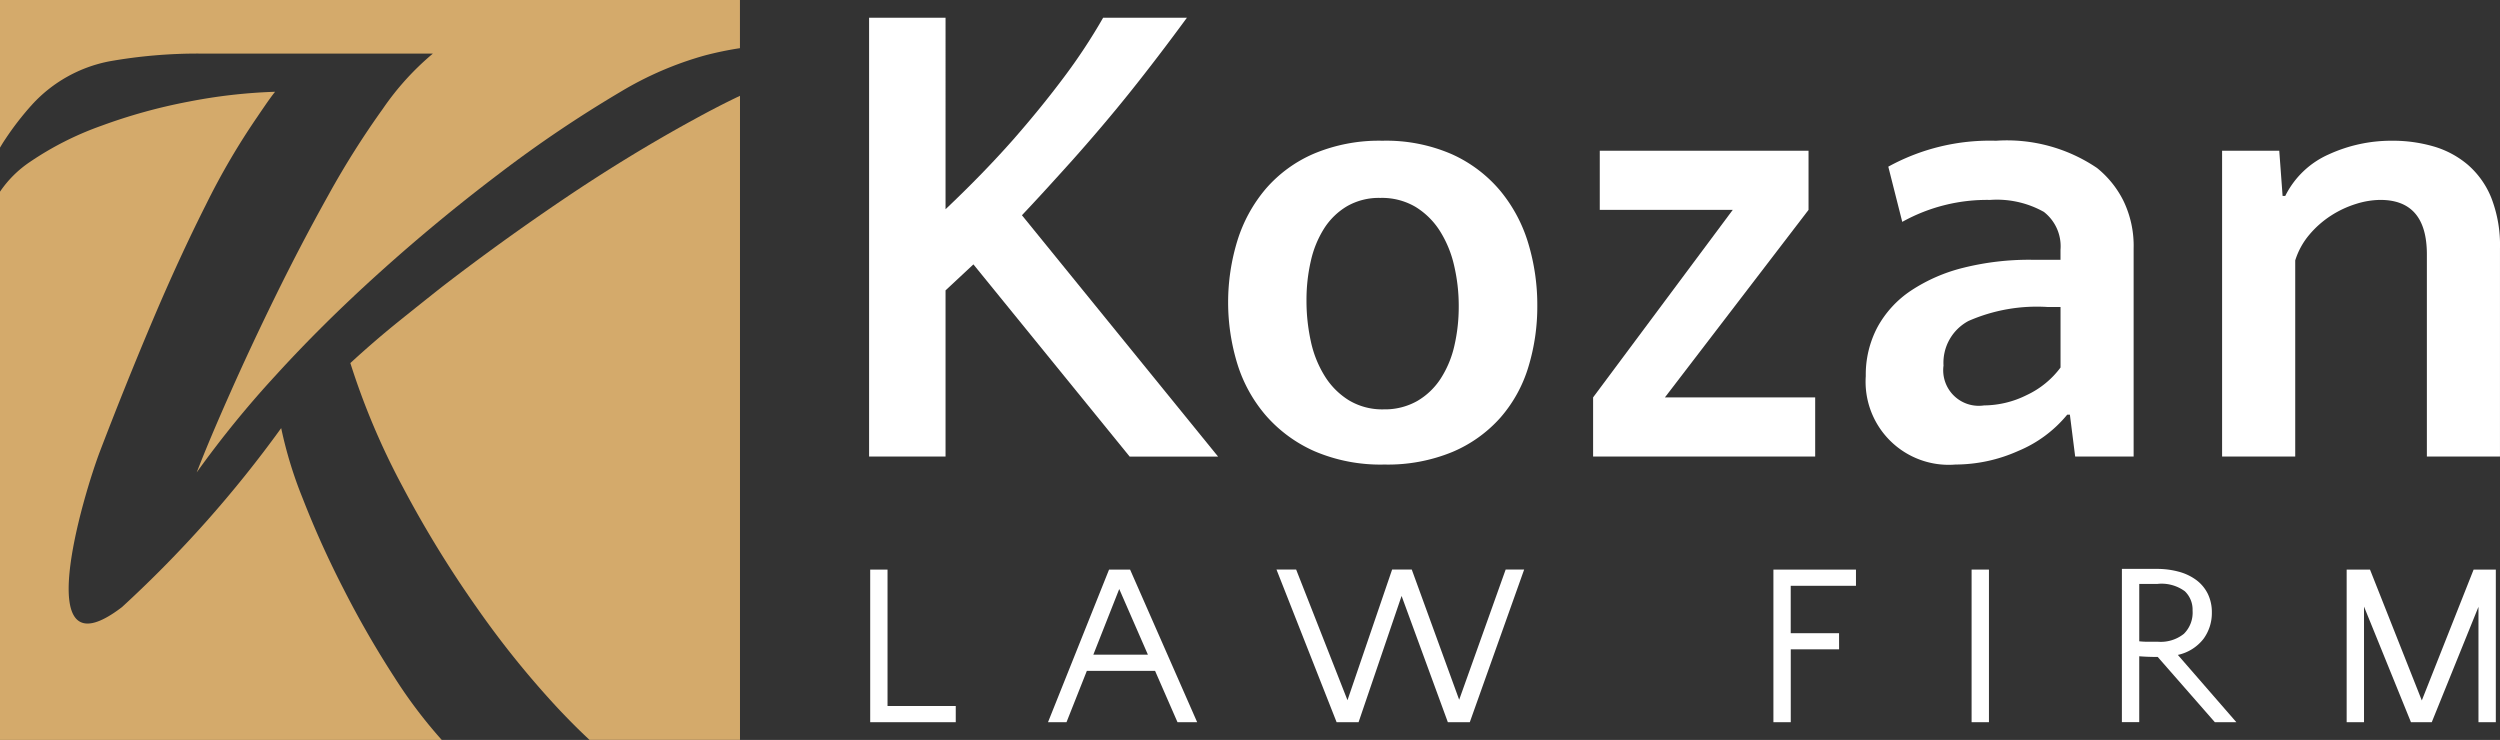
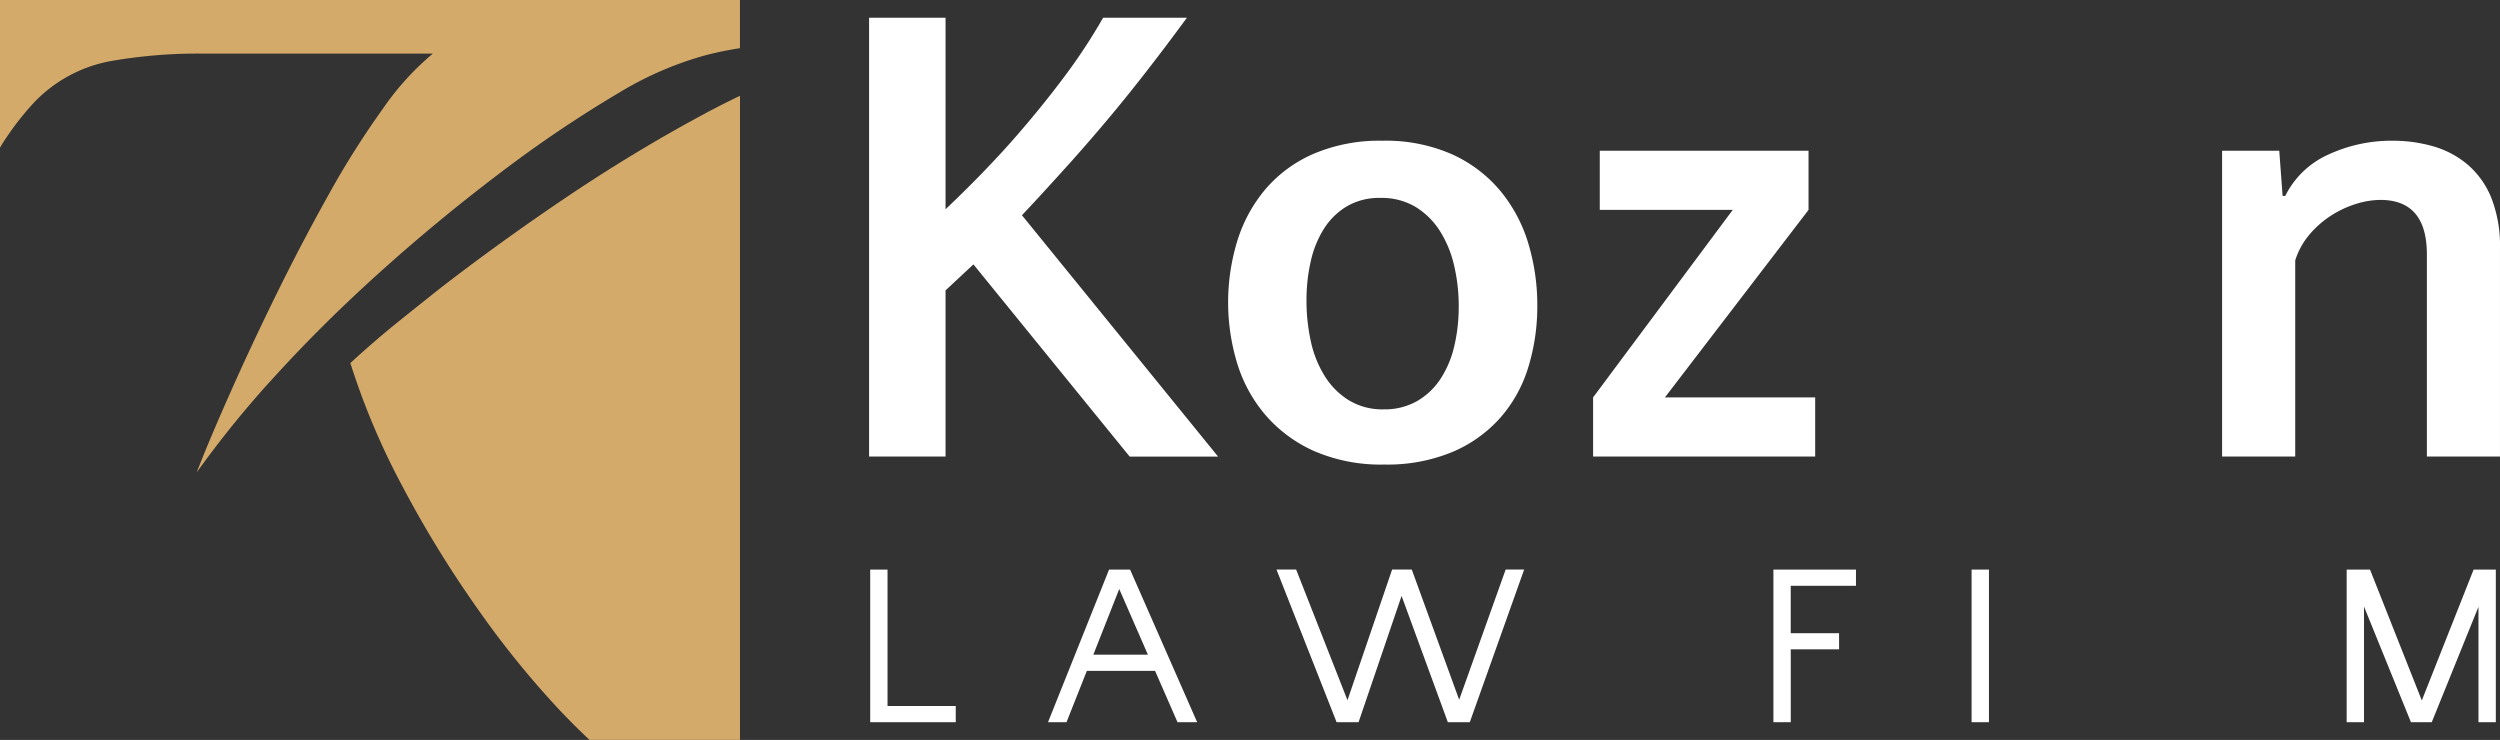
<svg xmlns="http://www.w3.org/2000/svg" width="141.775" height="41.962" viewBox="0 0 141.775 41.962">
  <rect x="0" y="0" width="141.775" height="41.962" fill="#333333" stroke="none" />
  <g id="Grupo_26" data-name="Grupo 26" transform="translate(-140 99.362)">
    <path id="Caminho_431" data-name="Caminho 431" d="M.3,7.893A16.508,16.508,0,0,1,1.848,5.9,7.992,7.992,0,0,1,6.207,3.476a28.743,28.743,0,0,1,5.12-.439H24.55a15.469,15.469,0,0,0-2.838,3.13,49.053,49.053,0,0,0-3.1,4.915q-1.551,2.78-2.984,5.7t-2.6,5.559q-1.171,2.633-1.872,4.447a57.4,57.4,0,0,1,4.476-5.5q2.662-2.925,5.91-5.851T28.3,9.853A70.408,70.408,0,0,1,35.2,5.2a19.362,19.362,0,0,1,4.739-2.048,19.112,19.112,0,0,1,2.023-.421V0H0V8.37c.1-.162.194-.324.3-.477" transform="translate(140 -99.361)" fill="#d4aa6b" />
    <path id="Caminho_432" data-name="Caminho 432" d="M284.81,73.994q-3.629,1.99-7.226,4.418t-6.934,5q-1.112.878-2.458,1.96t-2.75,2.37a41.069,41.069,0,0,0,2.955,6.992,62.673,62.673,0,0,0,4.213,6.875,52.439,52.439,0,0,0,4.593,5.7c.633.674,1.23,1.27,1.8,1.8h8.536V72.586q-1.294.614-2.725,1.408" transform="translate(-105.574 -166.515)" fill="#d4aa6b" />
-     <path id="Caminho_433" data-name="Caminho 433" d="M22.386,102.737a55.447,55.447,0,0,1-2.9-5.032,53.7,53.7,0,0,1-2.311-5.12,23.6,23.6,0,0,1-1.229-4.008A66.91,66.91,0,0,1,6.916,98.729C1.594,102.8,4.724,92.361,5.68,89.864s1.94-4.944,2.955-7.343,2.028-4.6,3.043-6.612a40.17,40.17,0,0,1,2.926-5c.078-.117.224-.331.439-.644s.4-.565.556-.761a30.356,30.356,0,0,0-4.886.556,31.1,31.1,0,0,0-4.973,1.375A17.746,17.746,0,0,0,1.7,73.481,6.265,6.265,0,0,0,0,75.17v31.091H25.053a27.116,27.116,0,0,1-2.668-3.525" transform="translate(140 -163.661)" fill="#d4aa6b" />
    <g id="Grupo_25" data-name="Grupo 25" transform="translate(189.286 -98.356)">
      <path id="Caminho_434" data-name="Caminho 434" d="M662.759,38.325h-4.336V13.44h4.336V24.3q2.149-2.036,3.846-3.959,1.584-1.81,2.866-3.525a32.4,32.4,0,0,0,2.224-3.375h4.751q-1.66,2.262-3.167,4.148t-3.318,3.921q-.679.755-1.4,1.546t-1.47,1.584l11.123,13.687H673.2l-8.861-10.9L662.759,28.9Z" transform="translate(-658.423 -13.44)" fill="#fff" />
      <path id="Caminho_435" data-name="Caminho 435" d="M939.174,106.627a9.317,9.317,0,0,1,3.959.773,7.705,7.705,0,0,1,2.734,2.074,8.5,8.5,0,0,1,1.584,2.979,12.084,12.084,0,0,1,.509,3.525,11.705,11.705,0,0,1-.509,3.488,7.785,7.785,0,0,1-1.584,2.866,7.575,7.575,0,0,1-2.715,1.942,9.606,9.606,0,0,1-3.865.716,9.51,9.51,0,0,1-3.959-.754,7.892,7.892,0,0,1-2.752-2.017,8.2,8.2,0,0,1-1.621-2.922,11.909,11.909,0,0,1,0-7.013,8.379,8.379,0,0,1,1.6-2.922,7.528,7.528,0,0,1,2.734-2,9.514,9.514,0,0,1,3.884-.735m.075,15.233a3.719,3.719,0,0,0,1.9-.471,3.952,3.952,0,0,0,1.339-1.282,5.793,5.793,0,0,0,.773-1.866,9.826,9.826,0,0,0,.245-2.225,10.03,10.03,0,0,0-.264-2.319,6.27,6.27,0,0,0-.81-1.961,4.306,4.306,0,0,0-1.376-1.357,3.75,3.75,0,0,0-2-.509,3.619,3.619,0,0,0-1.885.471,3.906,3.906,0,0,0-1.3,1.263,5.824,5.824,0,0,0-.754,1.848,9.791,9.791,0,0,0-.245,2.225,10.716,10.716,0,0,0,.245,2.319,6.156,6.156,0,0,0,.792,1.98,4.225,4.225,0,0,0,1.376,1.376,3.673,3.673,0,0,0,1.961.509" transform="translate(-910.066 -99.652)" fill="#fff" />
      <path id="Caminho_436" data-name="Caminho 436" d="M1214.881,117.538h-7.541v-3.356h11.839v3.356l-8.144,10.633h8.521v3.356h-12.594v-3.356Z" transform="translate(-1165.903 -106.641)" fill="#fff" />
-       <path id="Caminho_437" data-name="Caminho 437" d="M1425.363,124.537l-.3-2.375h-.151a7.119,7.119,0,0,1-2.771,2.055,8.762,8.762,0,0,1-3.563.773,4.712,4.712,0,0,1-5.09-5.015,5.753,5.753,0,0,1,.66-2.771,5.867,5.867,0,0,1,1.9-2.074,9.5,9.5,0,0,1,2.979-1.3,15.394,15.394,0,0,1,3.883-.452h1.621v-.566a2.469,2.469,0,0,0-.943-2.149,5.441,5.441,0,0,0-3.054-.679,9.883,9.883,0,0,0-4.977,1.244l-.792-3.13a11.944,11.944,0,0,1,6.108-1.47,9.11,9.11,0,0,1,5.731,1.546,5.594,5.594,0,0,1,1.49,1.848,5.855,5.855,0,0,1,.584,2.715v11.8Zm-5.166-2.9a5.49,5.49,0,0,0,2.413-.584,5.059,5.059,0,0,0,1.923-1.565v-3.431h-.716a9.648,9.648,0,0,0-4.506.792,2.684,2.684,0,0,0-1.414,2.526,2.016,2.016,0,0,0,2.3,2.262" transform="translate(-1356.966 -99.652)" fill="#fff" />
      <path id="Caminho_438" data-name="Caminho 438" d="M1695.087,124.537V113.075q0-3.091-2.639-3.092a4.692,4.692,0,0,0-1.376.226,5.787,5.787,0,0,0-1.414.66,5.5,5.5,0,0,0-1.226,1.075,4.2,4.2,0,0,0-.811,1.47v11.123h-4.147V107.193h3.242l.189,2.564h.151a5.011,5.011,0,0,1,2.469-2.357,8.507,8.507,0,0,1,3.6-.773,8.286,8.286,0,0,1,2.337.321,5.282,5.282,0,0,1,1.942,1.037,4.9,4.9,0,0,1,1.339,1.885,7.429,7.429,0,0,1,.49,2.866v11.8Z" transform="translate(-1606.745 -99.652)" fill="#fff" />
      <path id="Caminho_439" data-name="Caminho 439" d="M664.118,440.174h-4.852v-8.655h.983v7.737h3.869Z" transform="translate(-659.203 -400.224)" fill="#fff" />
      <path id="Caminho_440" data-name="Caminho 440" d="M802.443,440.173h-1.115l-1.272-2.911h-3.869l-1.154,2.911h-1.049l3.462-8.655h1.193Zm-5.888-3.829h3.095l-1.626-3.724Z" transform="translate(-783.838 -400.223)" fill="#fff" />
      <path id="Caminho_441" data-name="Caminho 441" d="M974.167,433.013l-2.439,7.16h-1.246l-3.409-8.655h1.115l2.911,7.409,2.531-7.409h1.115l2.688,7.383,2.636-7.383h1.049l-3.082,8.655H976.79Z" transform="translate(-943.969 -400.224)" fill="#fff" />
      <path id="Caminho_442" data-name="Caminho 442" d="M1347.277,436.043h-2.741v4.131h-.984v-8.655h4.682v.918h-3.7v2.688h2.741Z" transform="translate(-1292.268 -400.224)" fill="#fff" />
      <rect id="Retângulo_2" data-name="Retângulo 2" width="0.984" height="8.655" transform="translate(62.523 31.295)" fill="#fff" />
-       <path id="Caminho_443" data-name="Caminho 443" d="M1607.562,430.994h1.954a4.724,4.724,0,0,1,1.285.163,2.951,2.951,0,0,1,.99.476,2.174,2.174,0,0,1,.643.776,2.367,2.367,0,0,1,.229,1.063,2.472,2.472,0,0,1-.472,1.487,2.512,2.512,0,0,1-1.456.913l3.318,3.816h-1.22l-3.239-3.7q-.577,0-1.049-.039v3.737h-.984Zm2.033.852h-1.049V435.1a4.554,4.554,0,0,0,.5.026h.57a2.1,2.1,0,0,0,1.462-.451,1.691,1.691,0,0,0,.492-1.313,1.445,1.445,0,0,0-.439-1.1,2.225,2.225,0,0,0-1.541-.418" transform="translate(-1536.515 -399.738)" fill="#fff" />
      <path id="Caminho_444" data-name="Caminho 444" d="M1782.105,438.941l2.938-7.422h1.259v8.655h-.984V433.63l-2.649,6.544h-1.18l-2.662-6.557v6.557h-.984v-8.655h1.324Z" transform="translate(-1694.05 -400.224)" fill="#fff" />
    </g>
    <rect id="Retângulo_3" data-name="Retângulo 3" width="141.775" height="41.962" transform="translate(140 -99.362)" fill="none" />
  </g>
</svg>